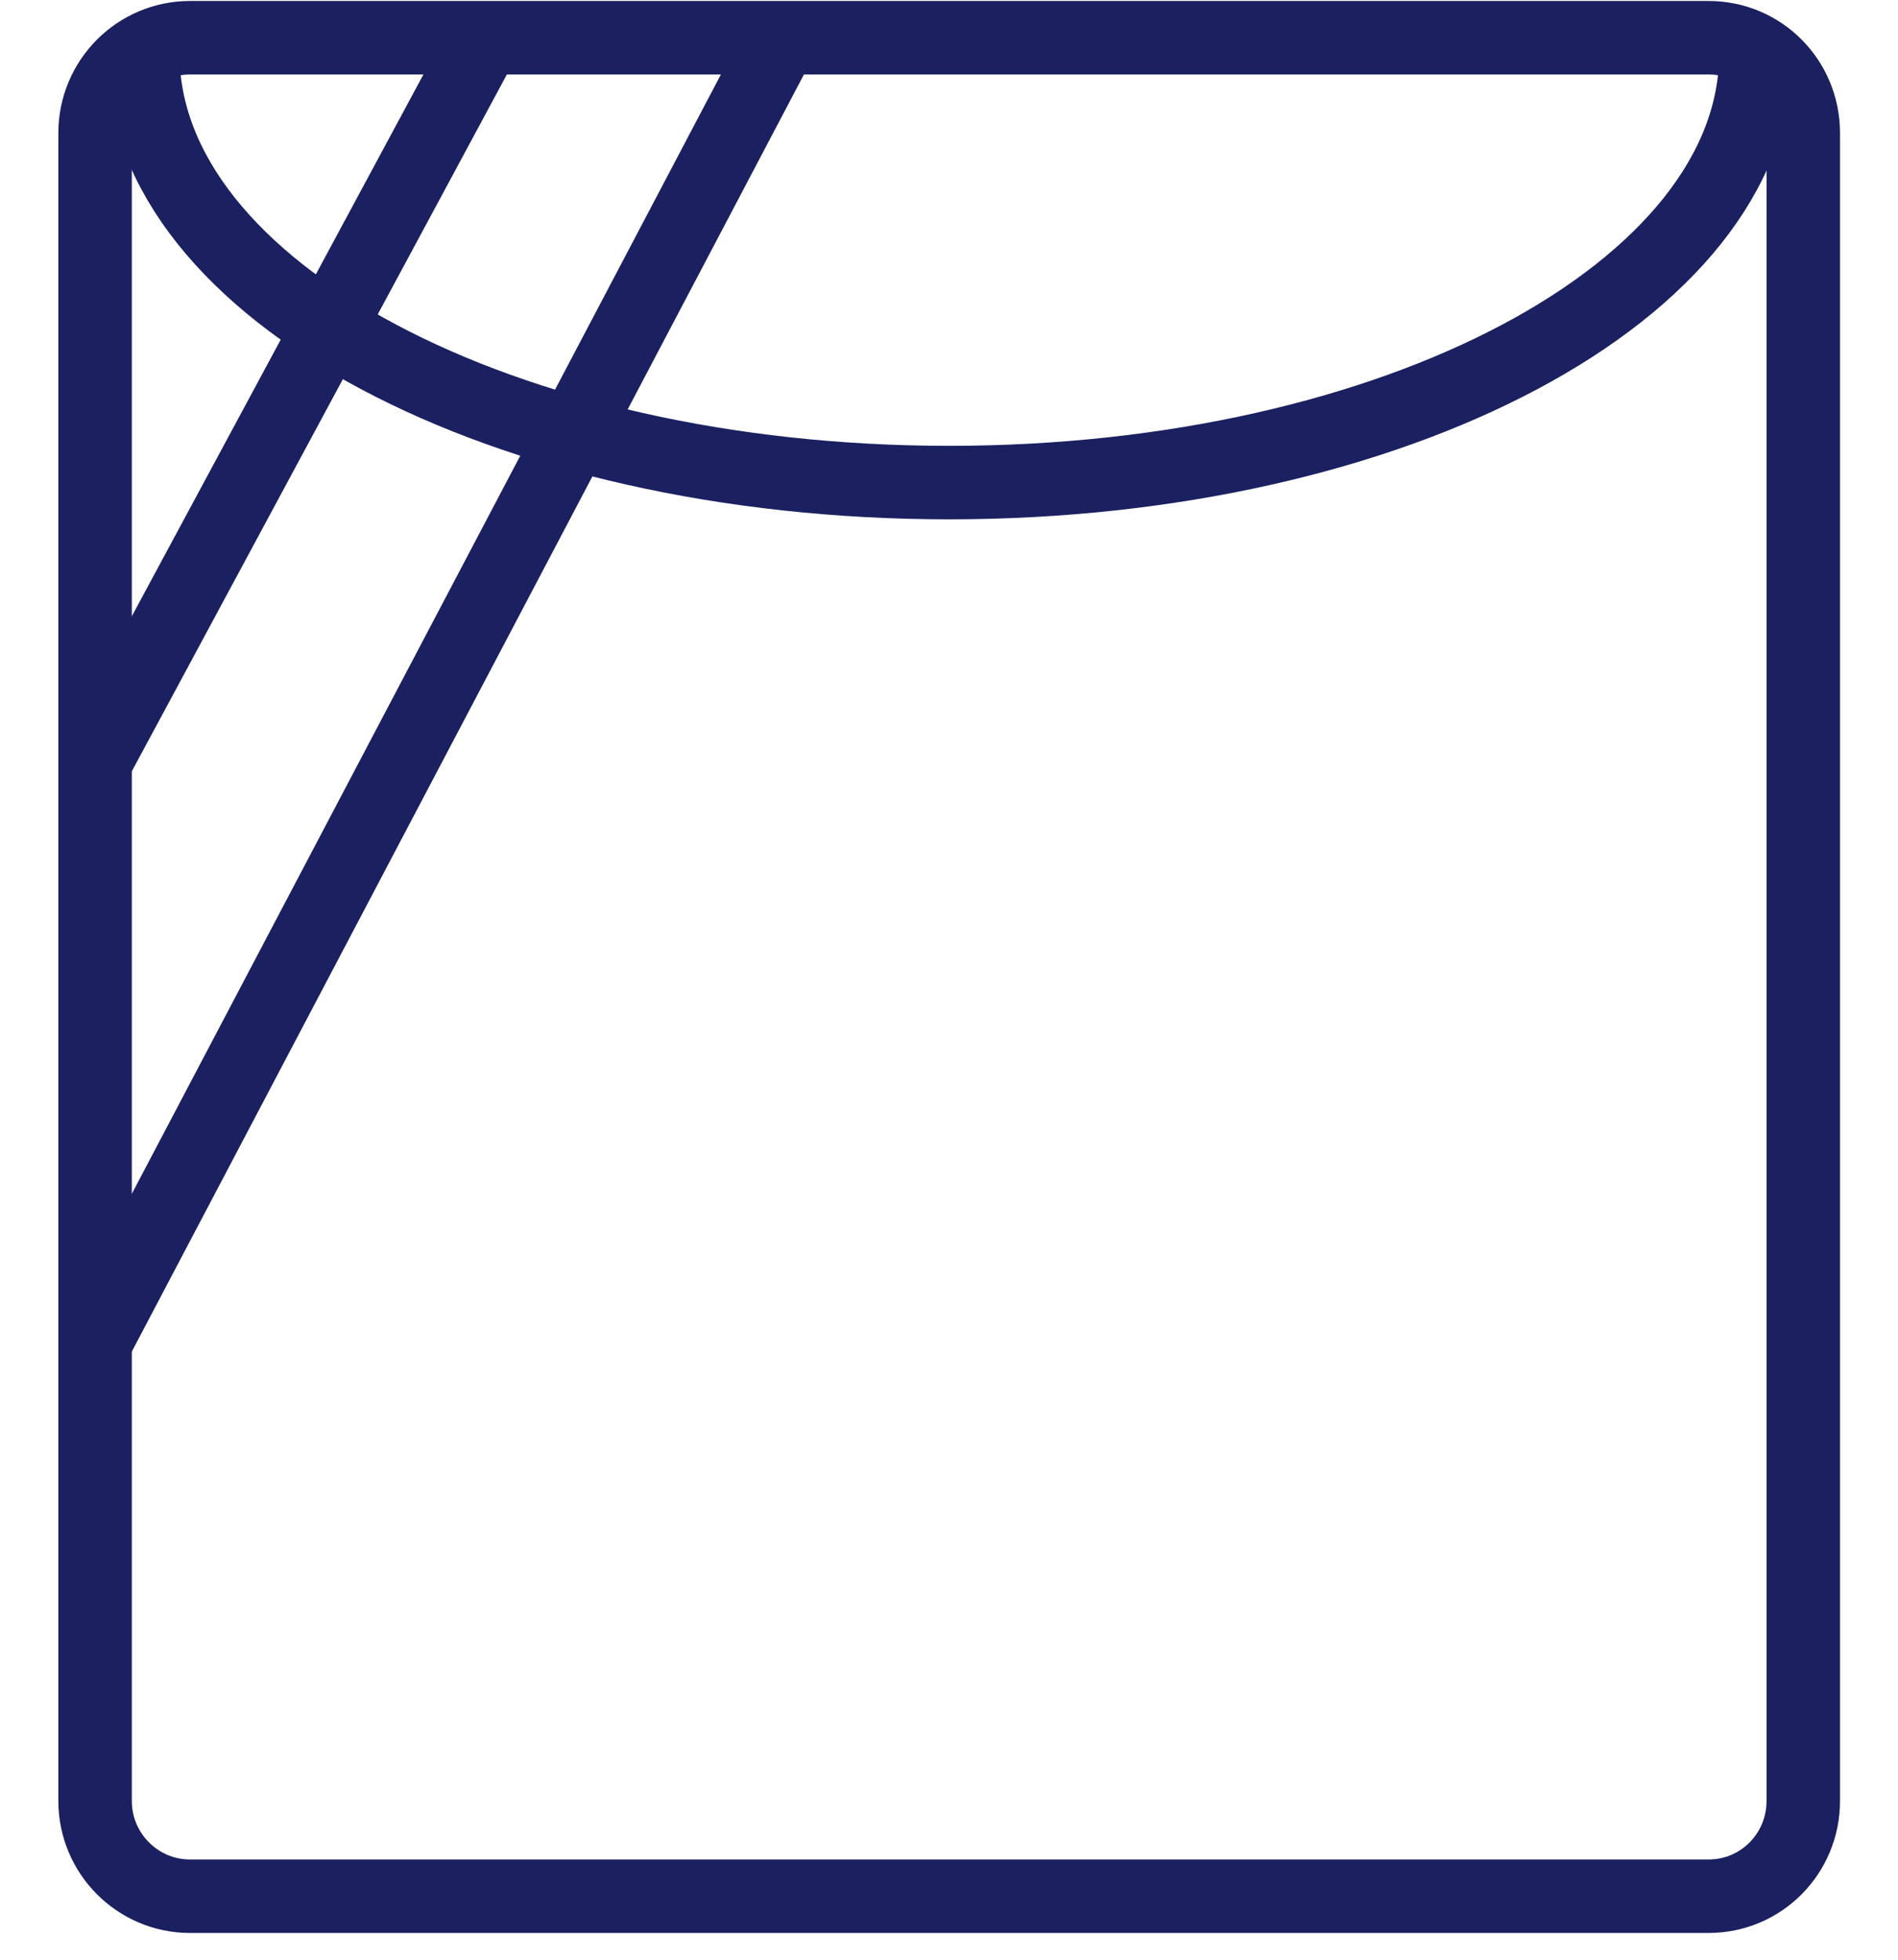
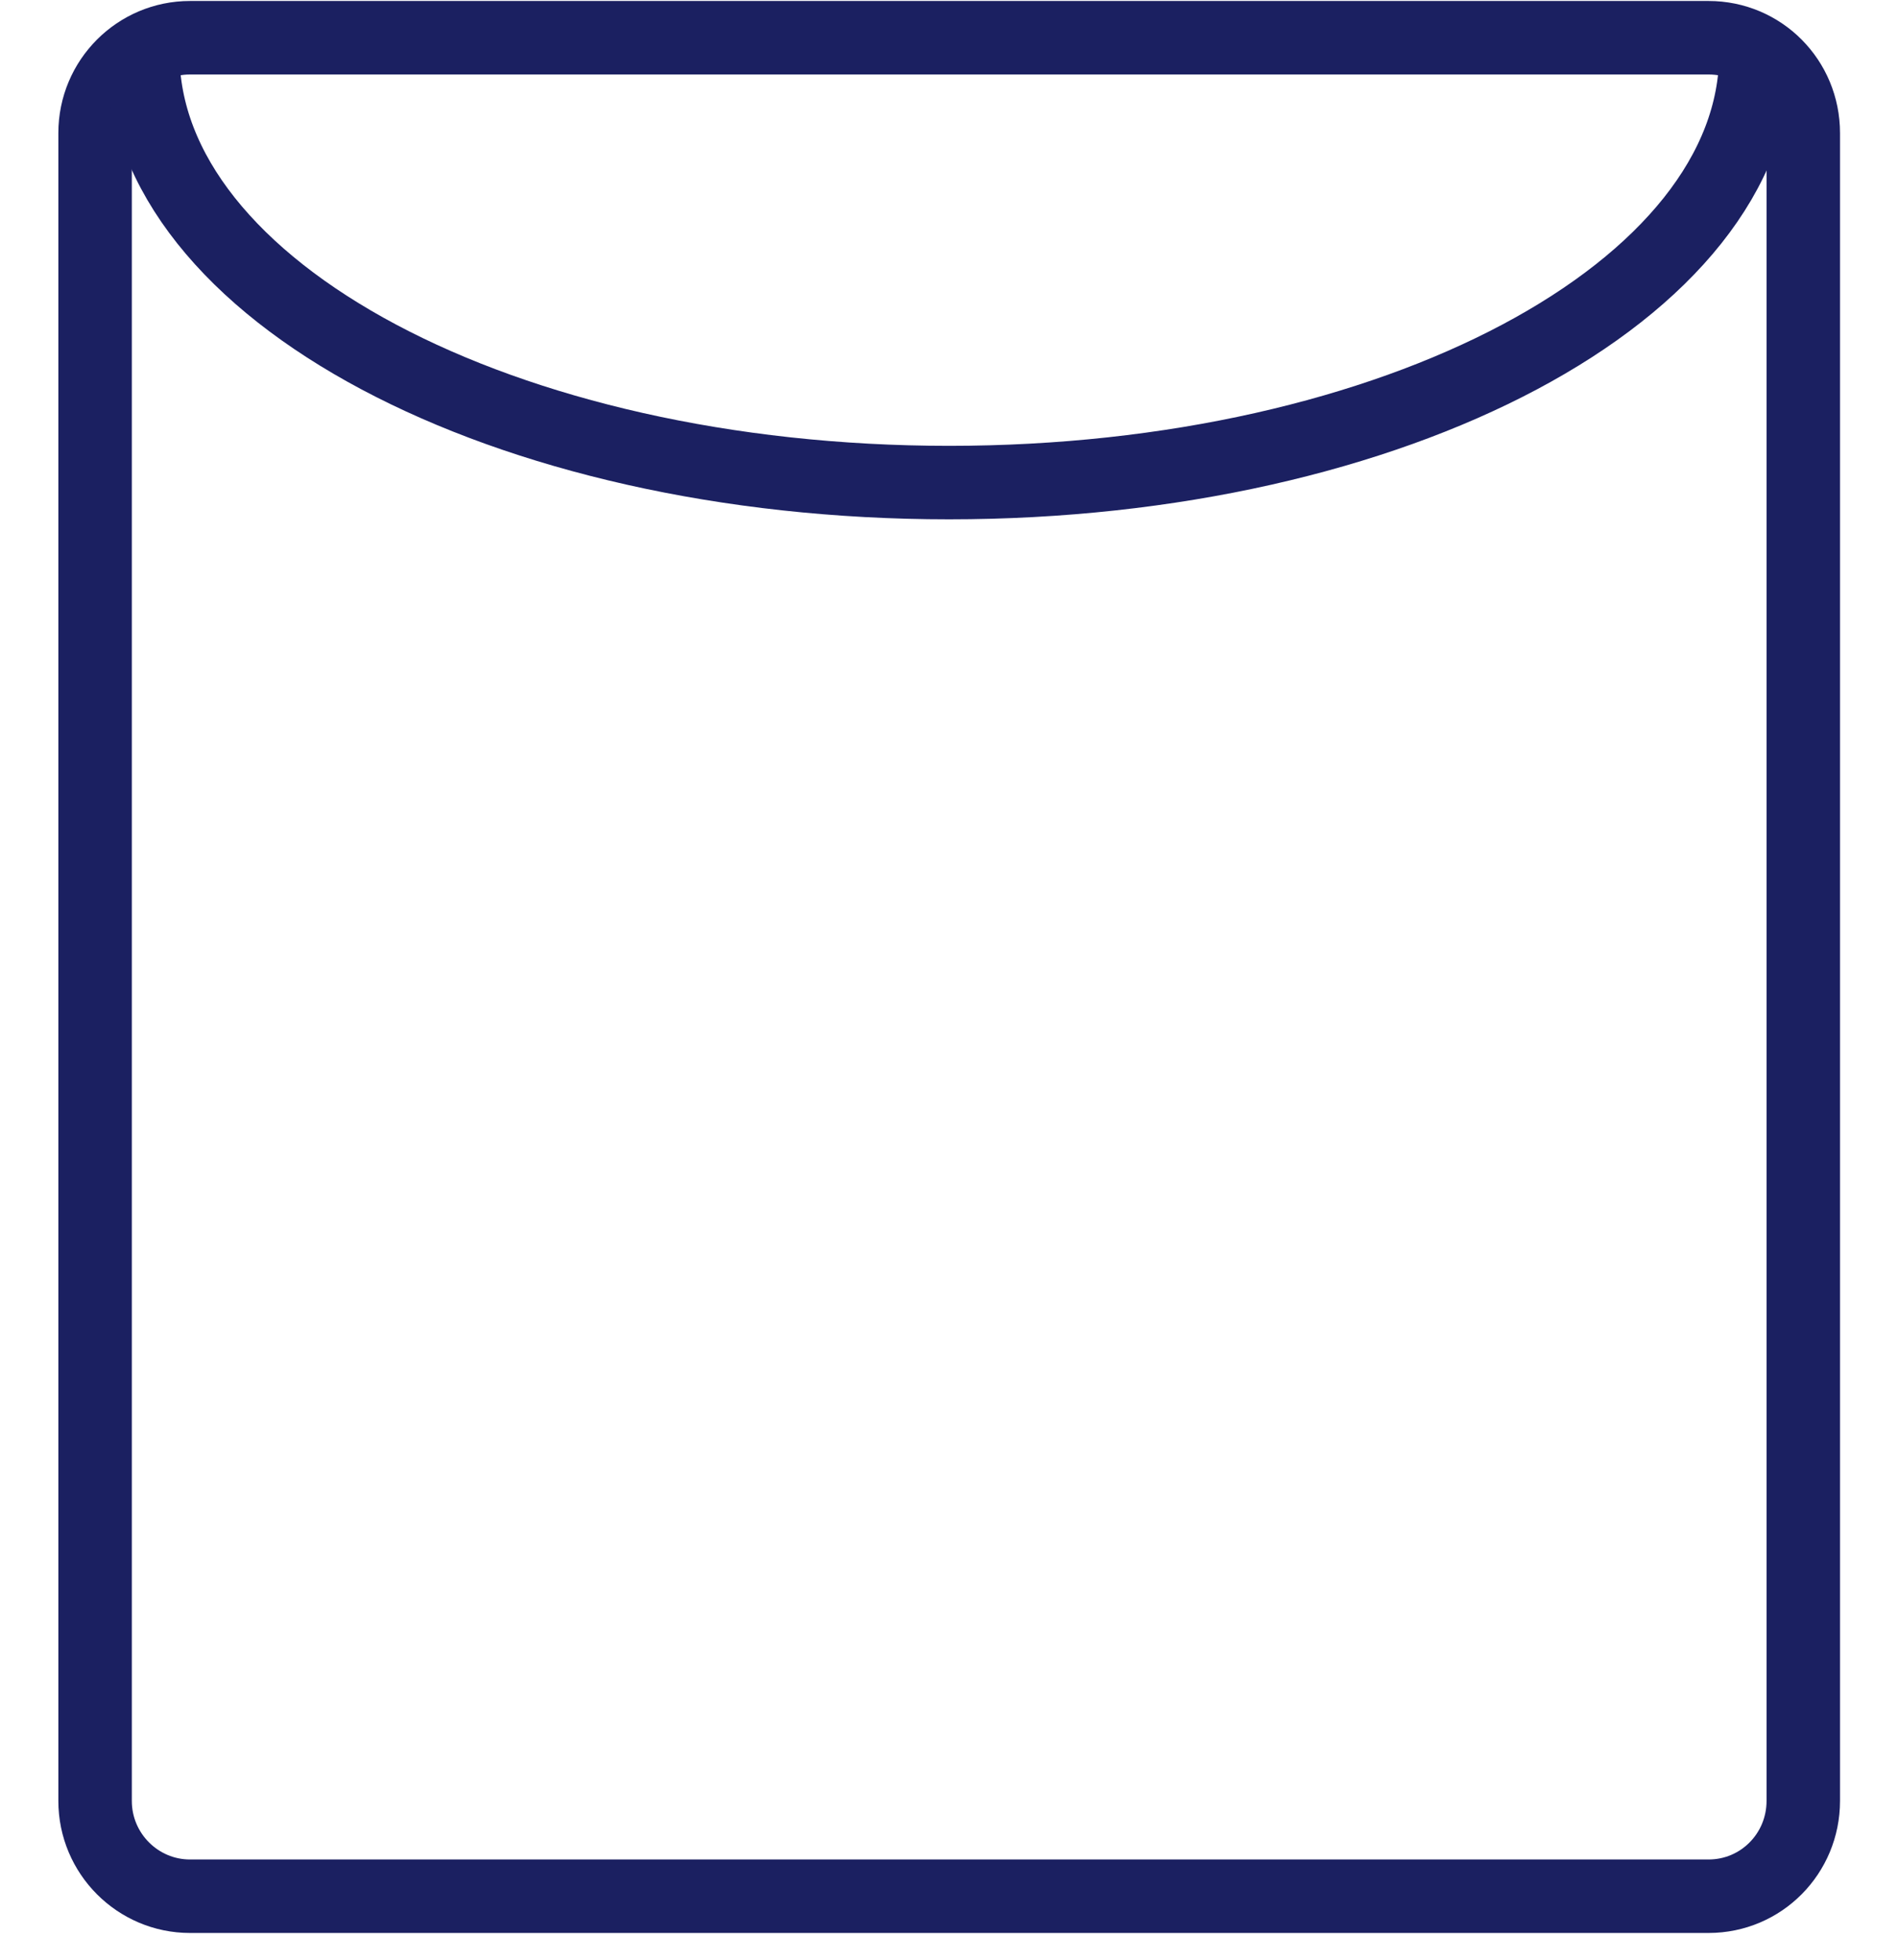
<svg xmlns="http://www.w3.org/2000/svg" width="31" height="32" viewBox="0 0 31 32">
  <title>Dry in shade</title>
  <g stroke="none" stroke-width="1" fill="none" fill-rule="evenodd">
    <g transform="translate(-762, -2013)" stroke="#1B2061" stroke-width="1.2px" fill="none">
      <g transform="translate(763.552, 2013.617)" stroke="#1B2061" fill="none" stroke-width="1.2px">
        <path d="M26.351,30.347 L1.548,30.347 C0.688,30.347 0.001,29.653 0.001,28.79 L0.001,1.556 C0.001,0.697 0.688,-4.54747351e-13 1.548,-4.54747351e-13 L26.351,-4.54747351e-13 C27.204,-4.54747351e-13 27.901,0.697 27.901,1.556 L27.901,28.79 C27.901,29.653 27.204,30.347 26.351,30.347 Z" transform="translate(13.951, 15.173) scale(-1, -1) translate(-13.951, -15.173) " stroke="#1B2061" fill="none" stroke-width="1.2px" />
        <path d="M0.781,7.262 C0.781,3.393 6.68,0.259 13.959,0.259 C21.237,0.259 27.128,3.393 27.128,7.262" transform="translate(13.954, 3.761) scale(-1, -1) translate(-13.954, -3.761) " stroke="#1B2061" fill="none" stroke-width="1.2px" />
-         <line x1="0.023" y1="11.783" x2="6.362" y2="0.009" transform="translate(3.193, 5.896) scale(-1, -1) translate(-3.193, -5.896) " stroke="#1B2061" fill="none" stroke-width="1.2px" />
-         <line x1="0" y1="21.308" x2="11.217" y2="0" transform="translate(5.608, 10.654) scale(-1, -1) translate(-5.608, -10.654) " stroke="#1B2061" fill="none" stroke-width="1.2px" />
      </g>
    </g>
  </g>
</svg>